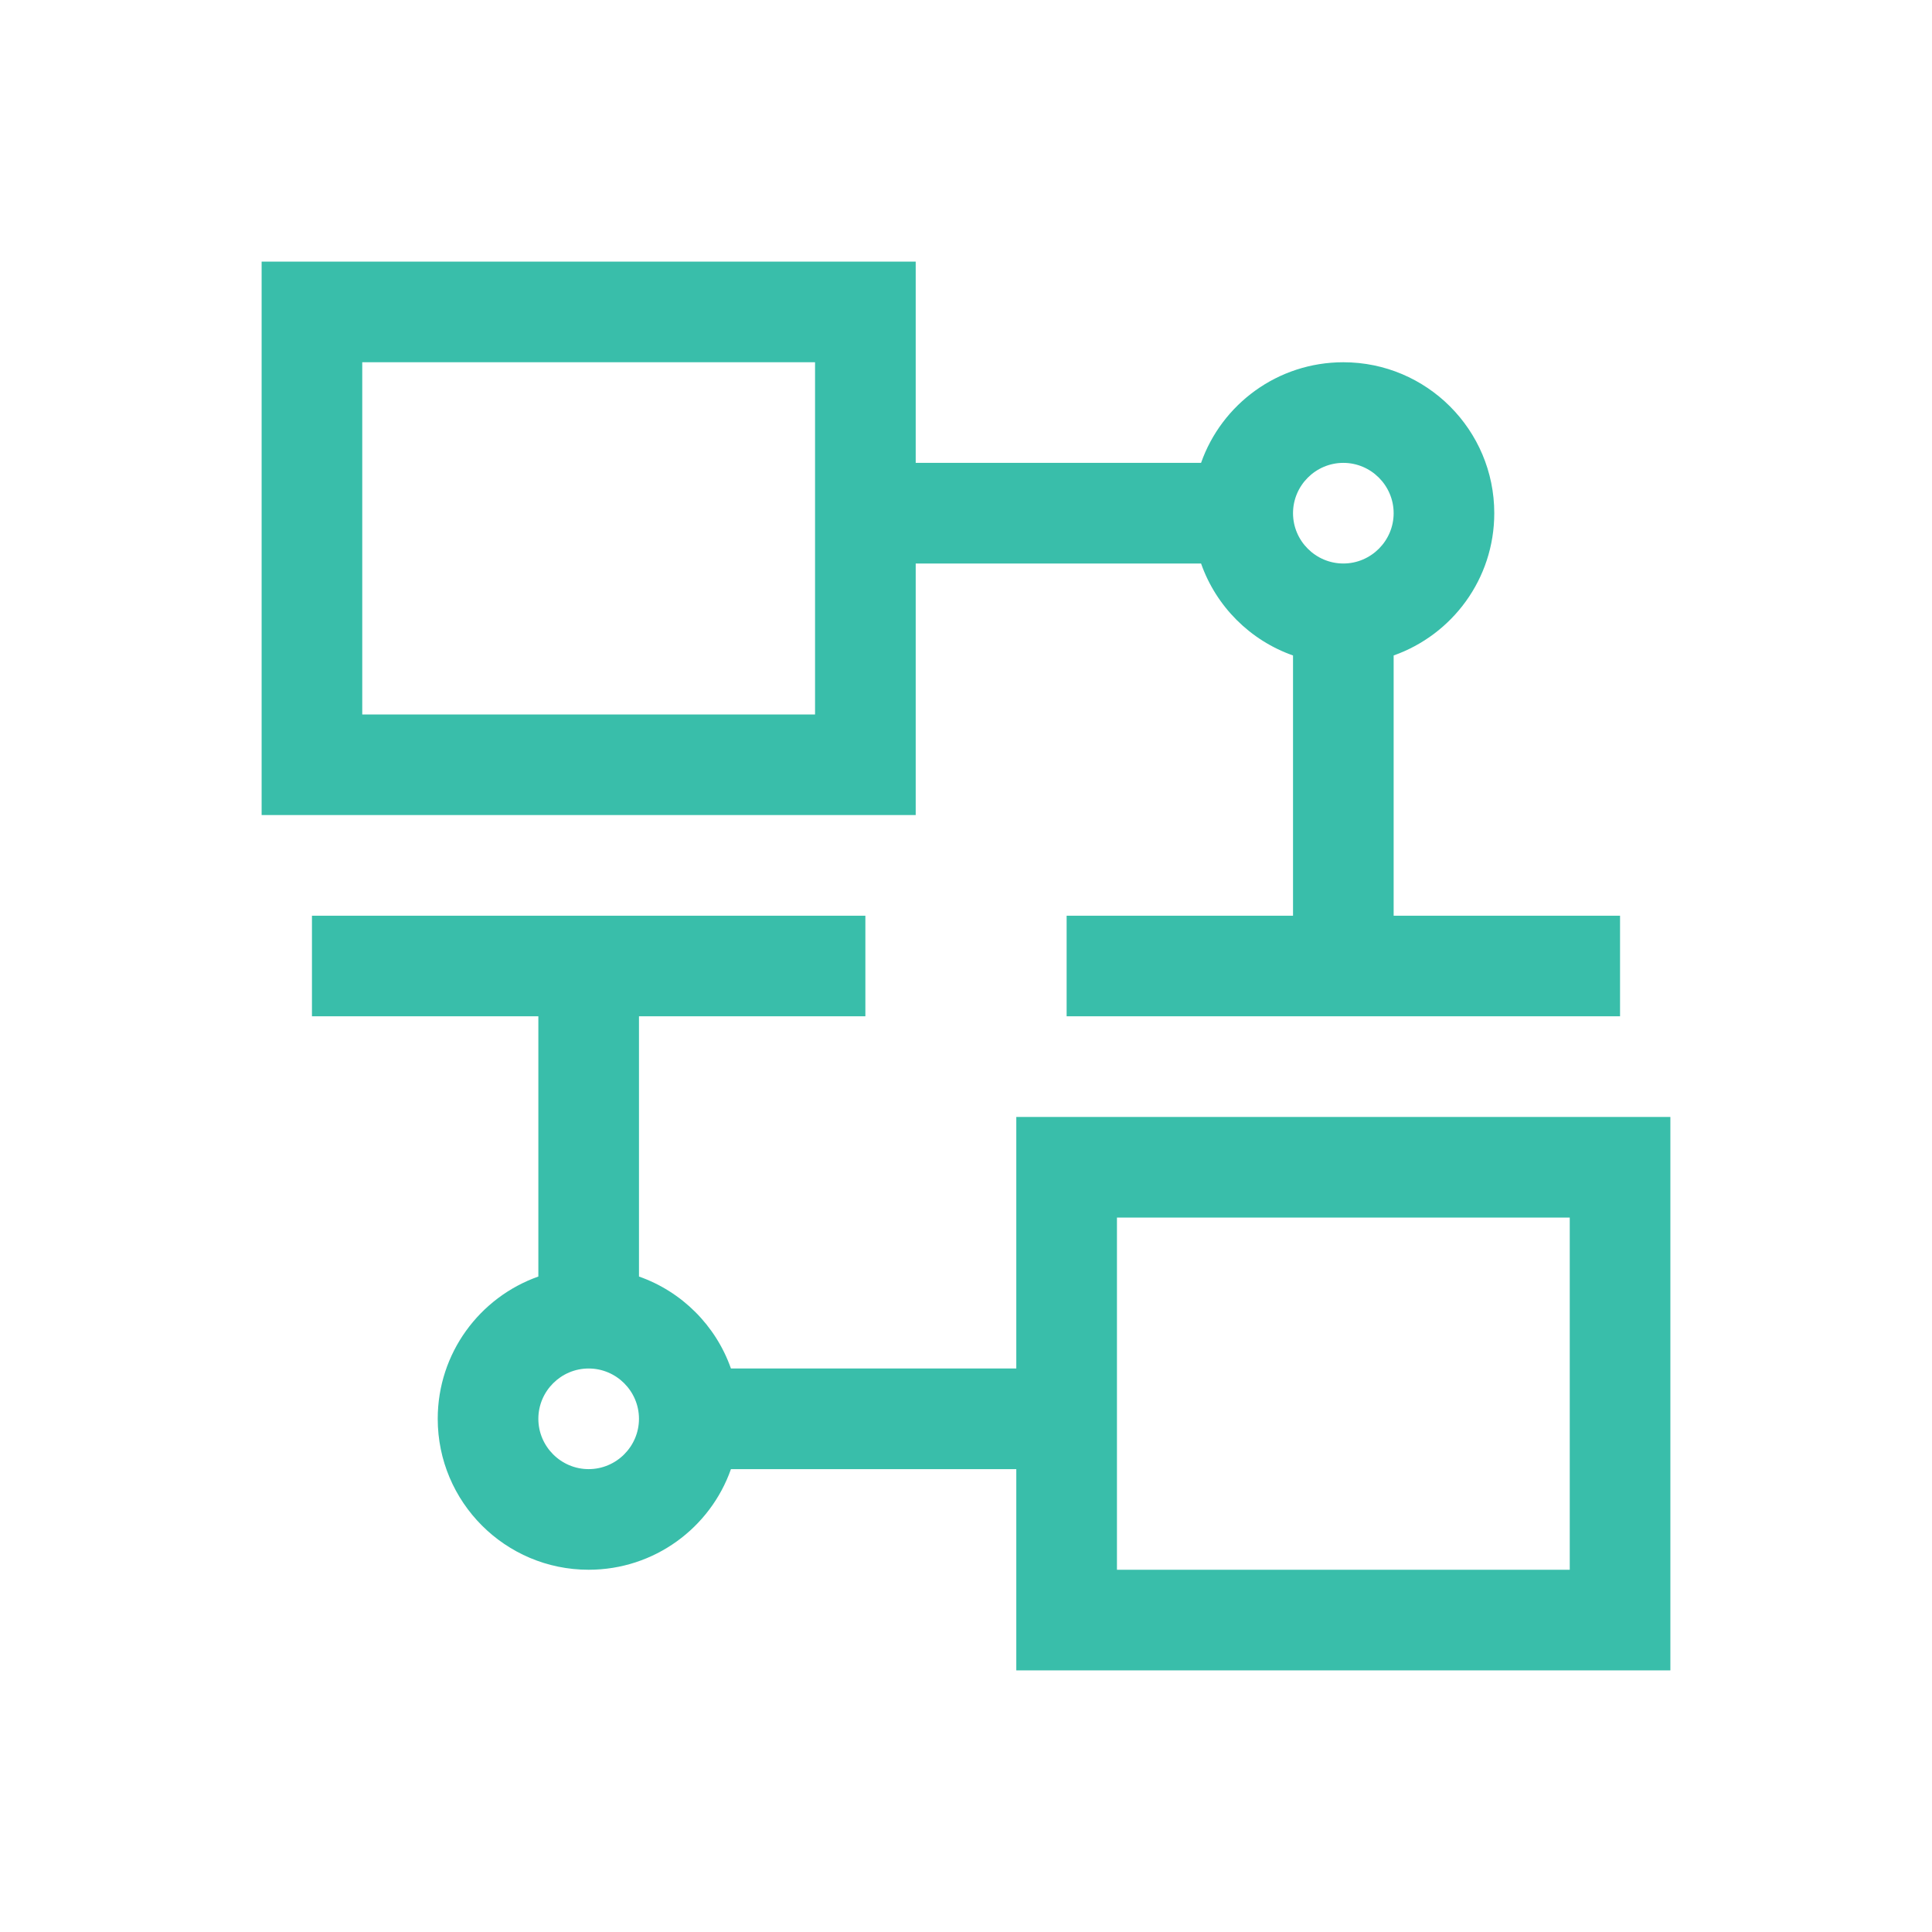
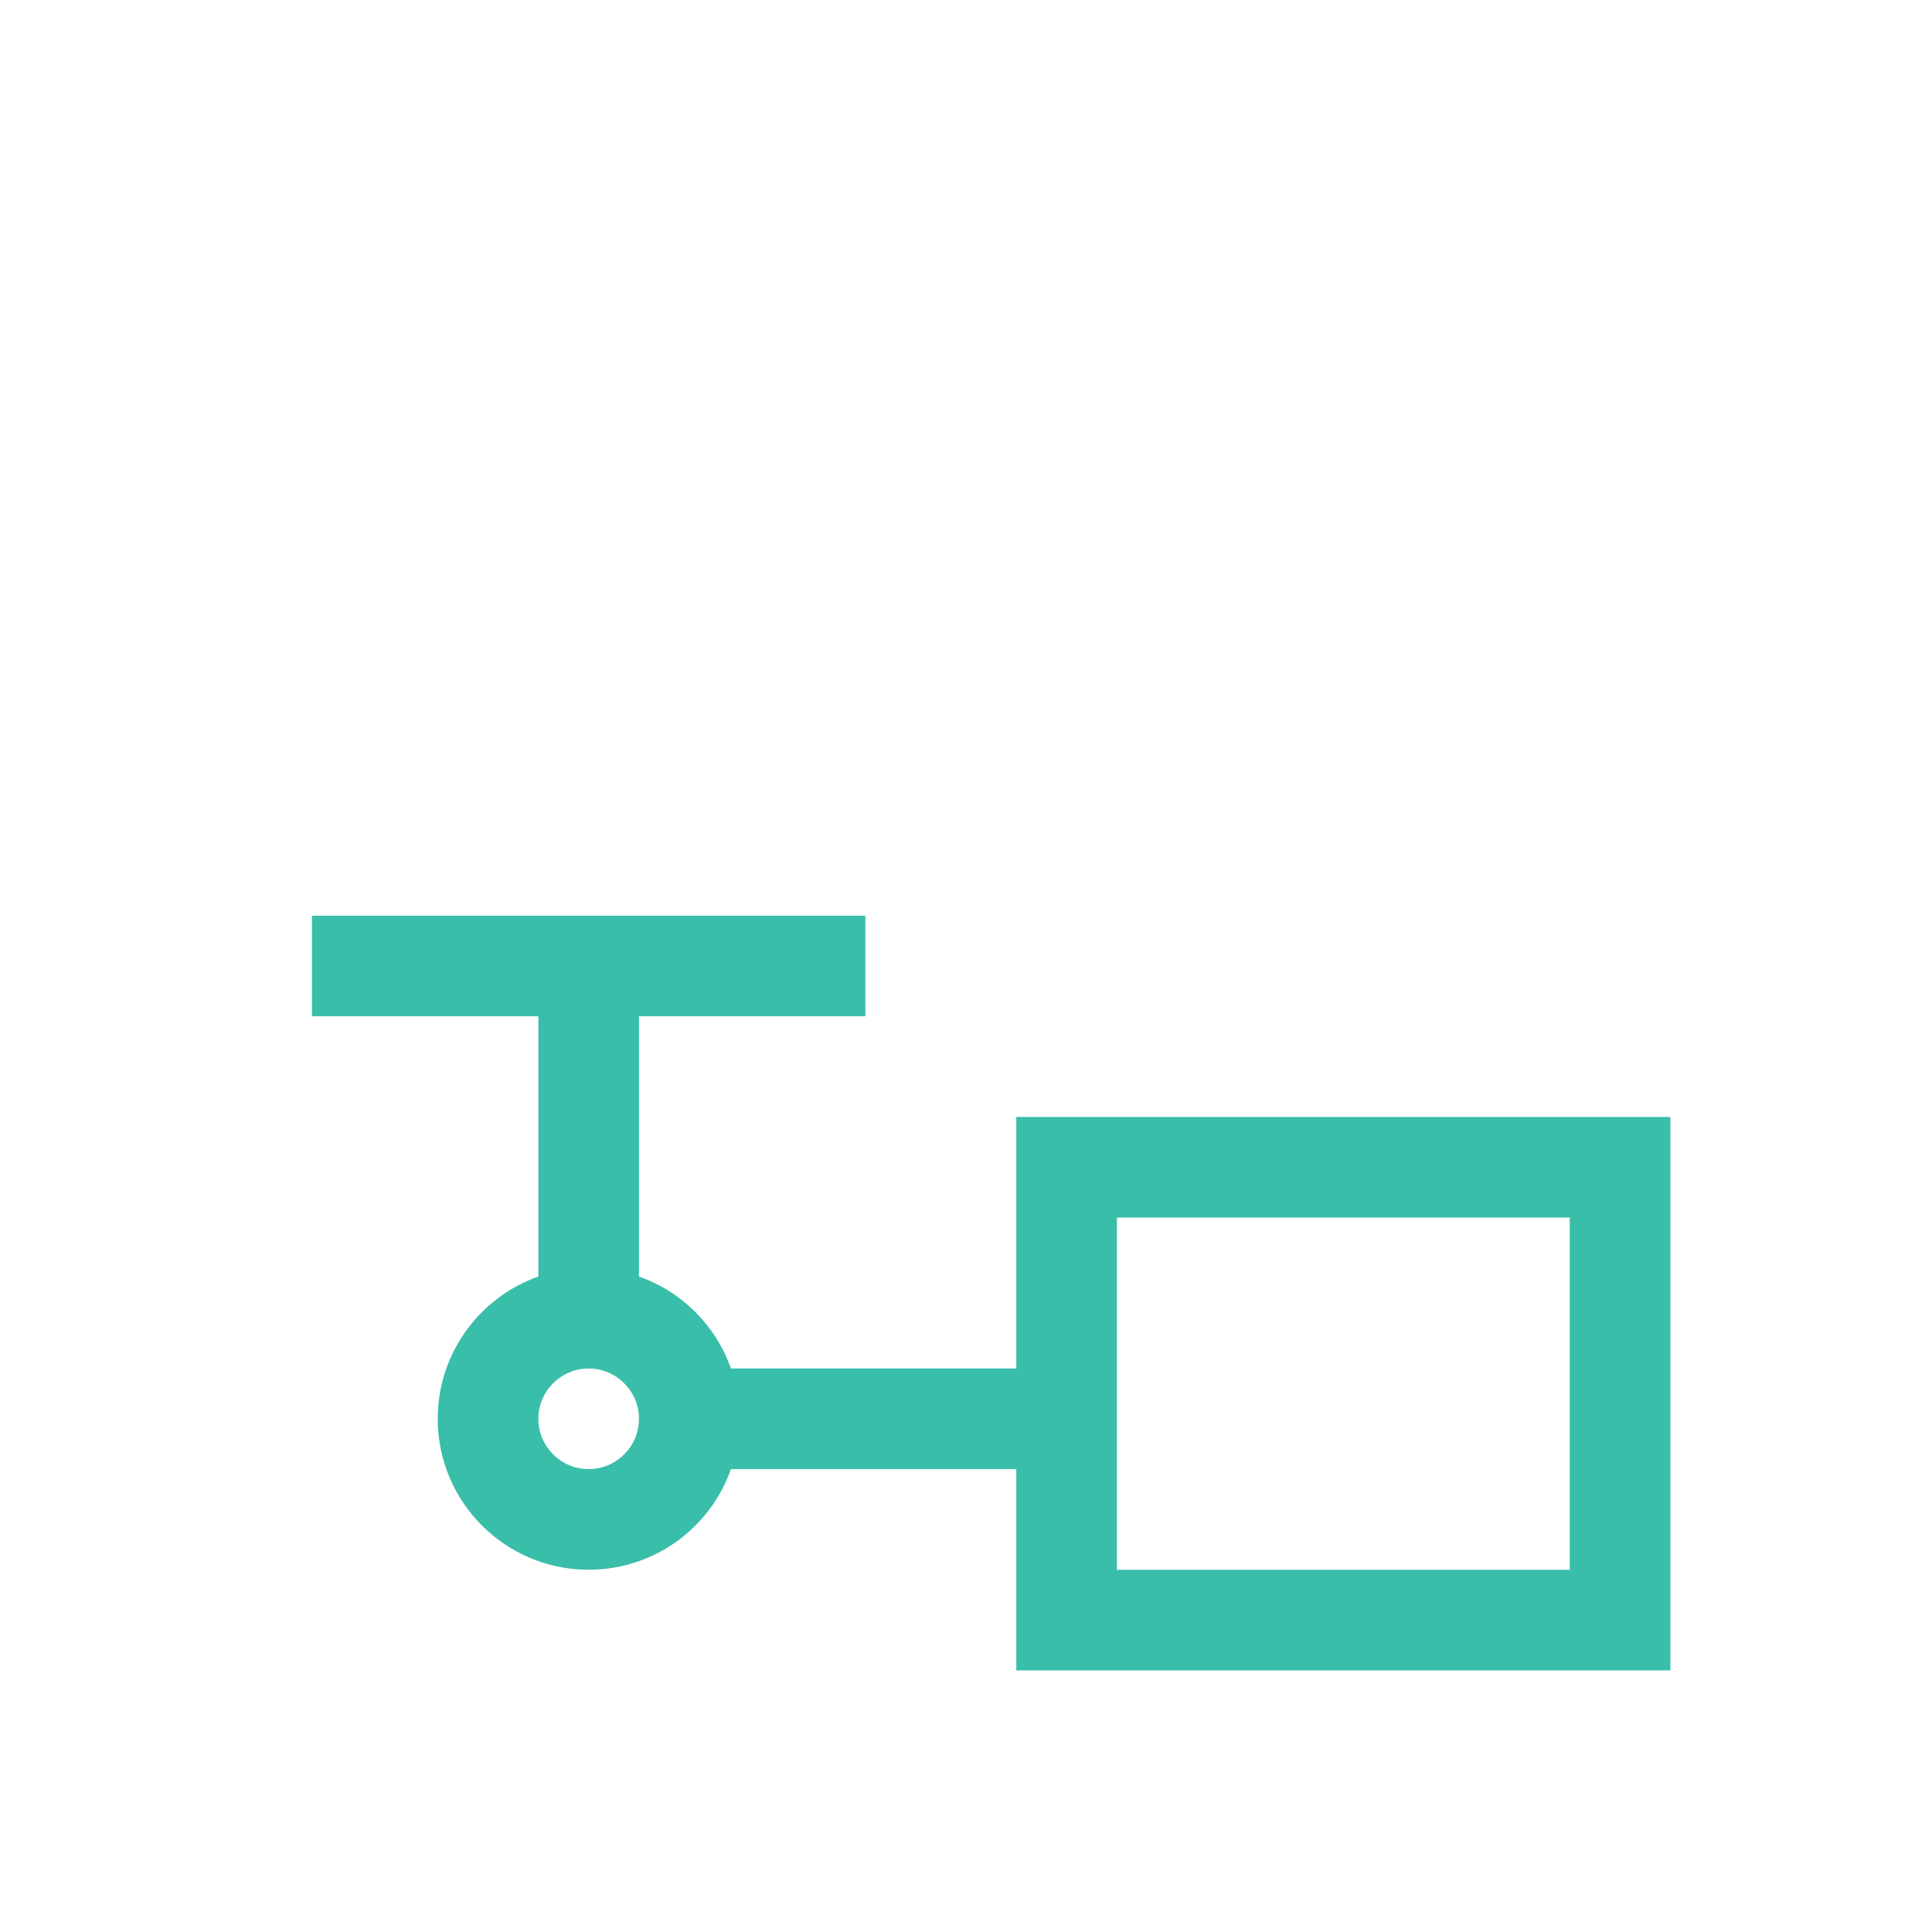
<svg xmlns="http://www.w3.org/2000/svg" width="60" height="60" viewBox="0 0 60 60" fill="none">
  <path d="M31.562 34.688V42.5H22.7C22.231 41.167 21.177 40.112 19.844 39.644V31.562H26.875V28.438H9.688V31.562H16.719V39.644C14.898 40.288 13.594 42.022 13.594 44.062C13.594 46.65 15.693 48.75 18.281 48.75C20.322 48.75 22.061 47.446 22.7 45.625H31.562V51.875H51.875V34.688H31.562ZM18.281 45.625C17.422 45.625 16.719 44.922 16.719 44.062C16.719 43.203 17.422 42.5 18.281 42.5C19.141 42.5 19.844 43.203 19.844 44.062C19.844 44.922 19.141 45.625 18.281 45.625ZM48.75 48.75H34.688V37.812H48.75V48.75Z" fill="#39BEAA" />
-   <path d="M43.281 28.438V20.356C45.102 19.712 46.406 17.979 46.406 15.938C46.406 13.35 44.307 11.25 41.719 11.25C39.678 11.25 37.94 12.554 37.3 14.375H28.438V8.125H8.125V25.312H28.438V17.5H37.3C37.769 18.833 38.823 19.888 40.156 20.356V28.438H33.125V31.562H50.312V28.438H43.281ZM25.312 22.188H11.25V11.25H25.312V22.188ZM41.719 17.5C40.859 17.5 40.156 16.797 40.156 15.938C40.156 15.078 40.859 14.375 41.719 14.375C42.578 14.375 43.281 15.078 43.281 15.938C43.281 16.797 42.578 17.5 41.719 17.5Z" fill="#39BEAA" />
</svg>